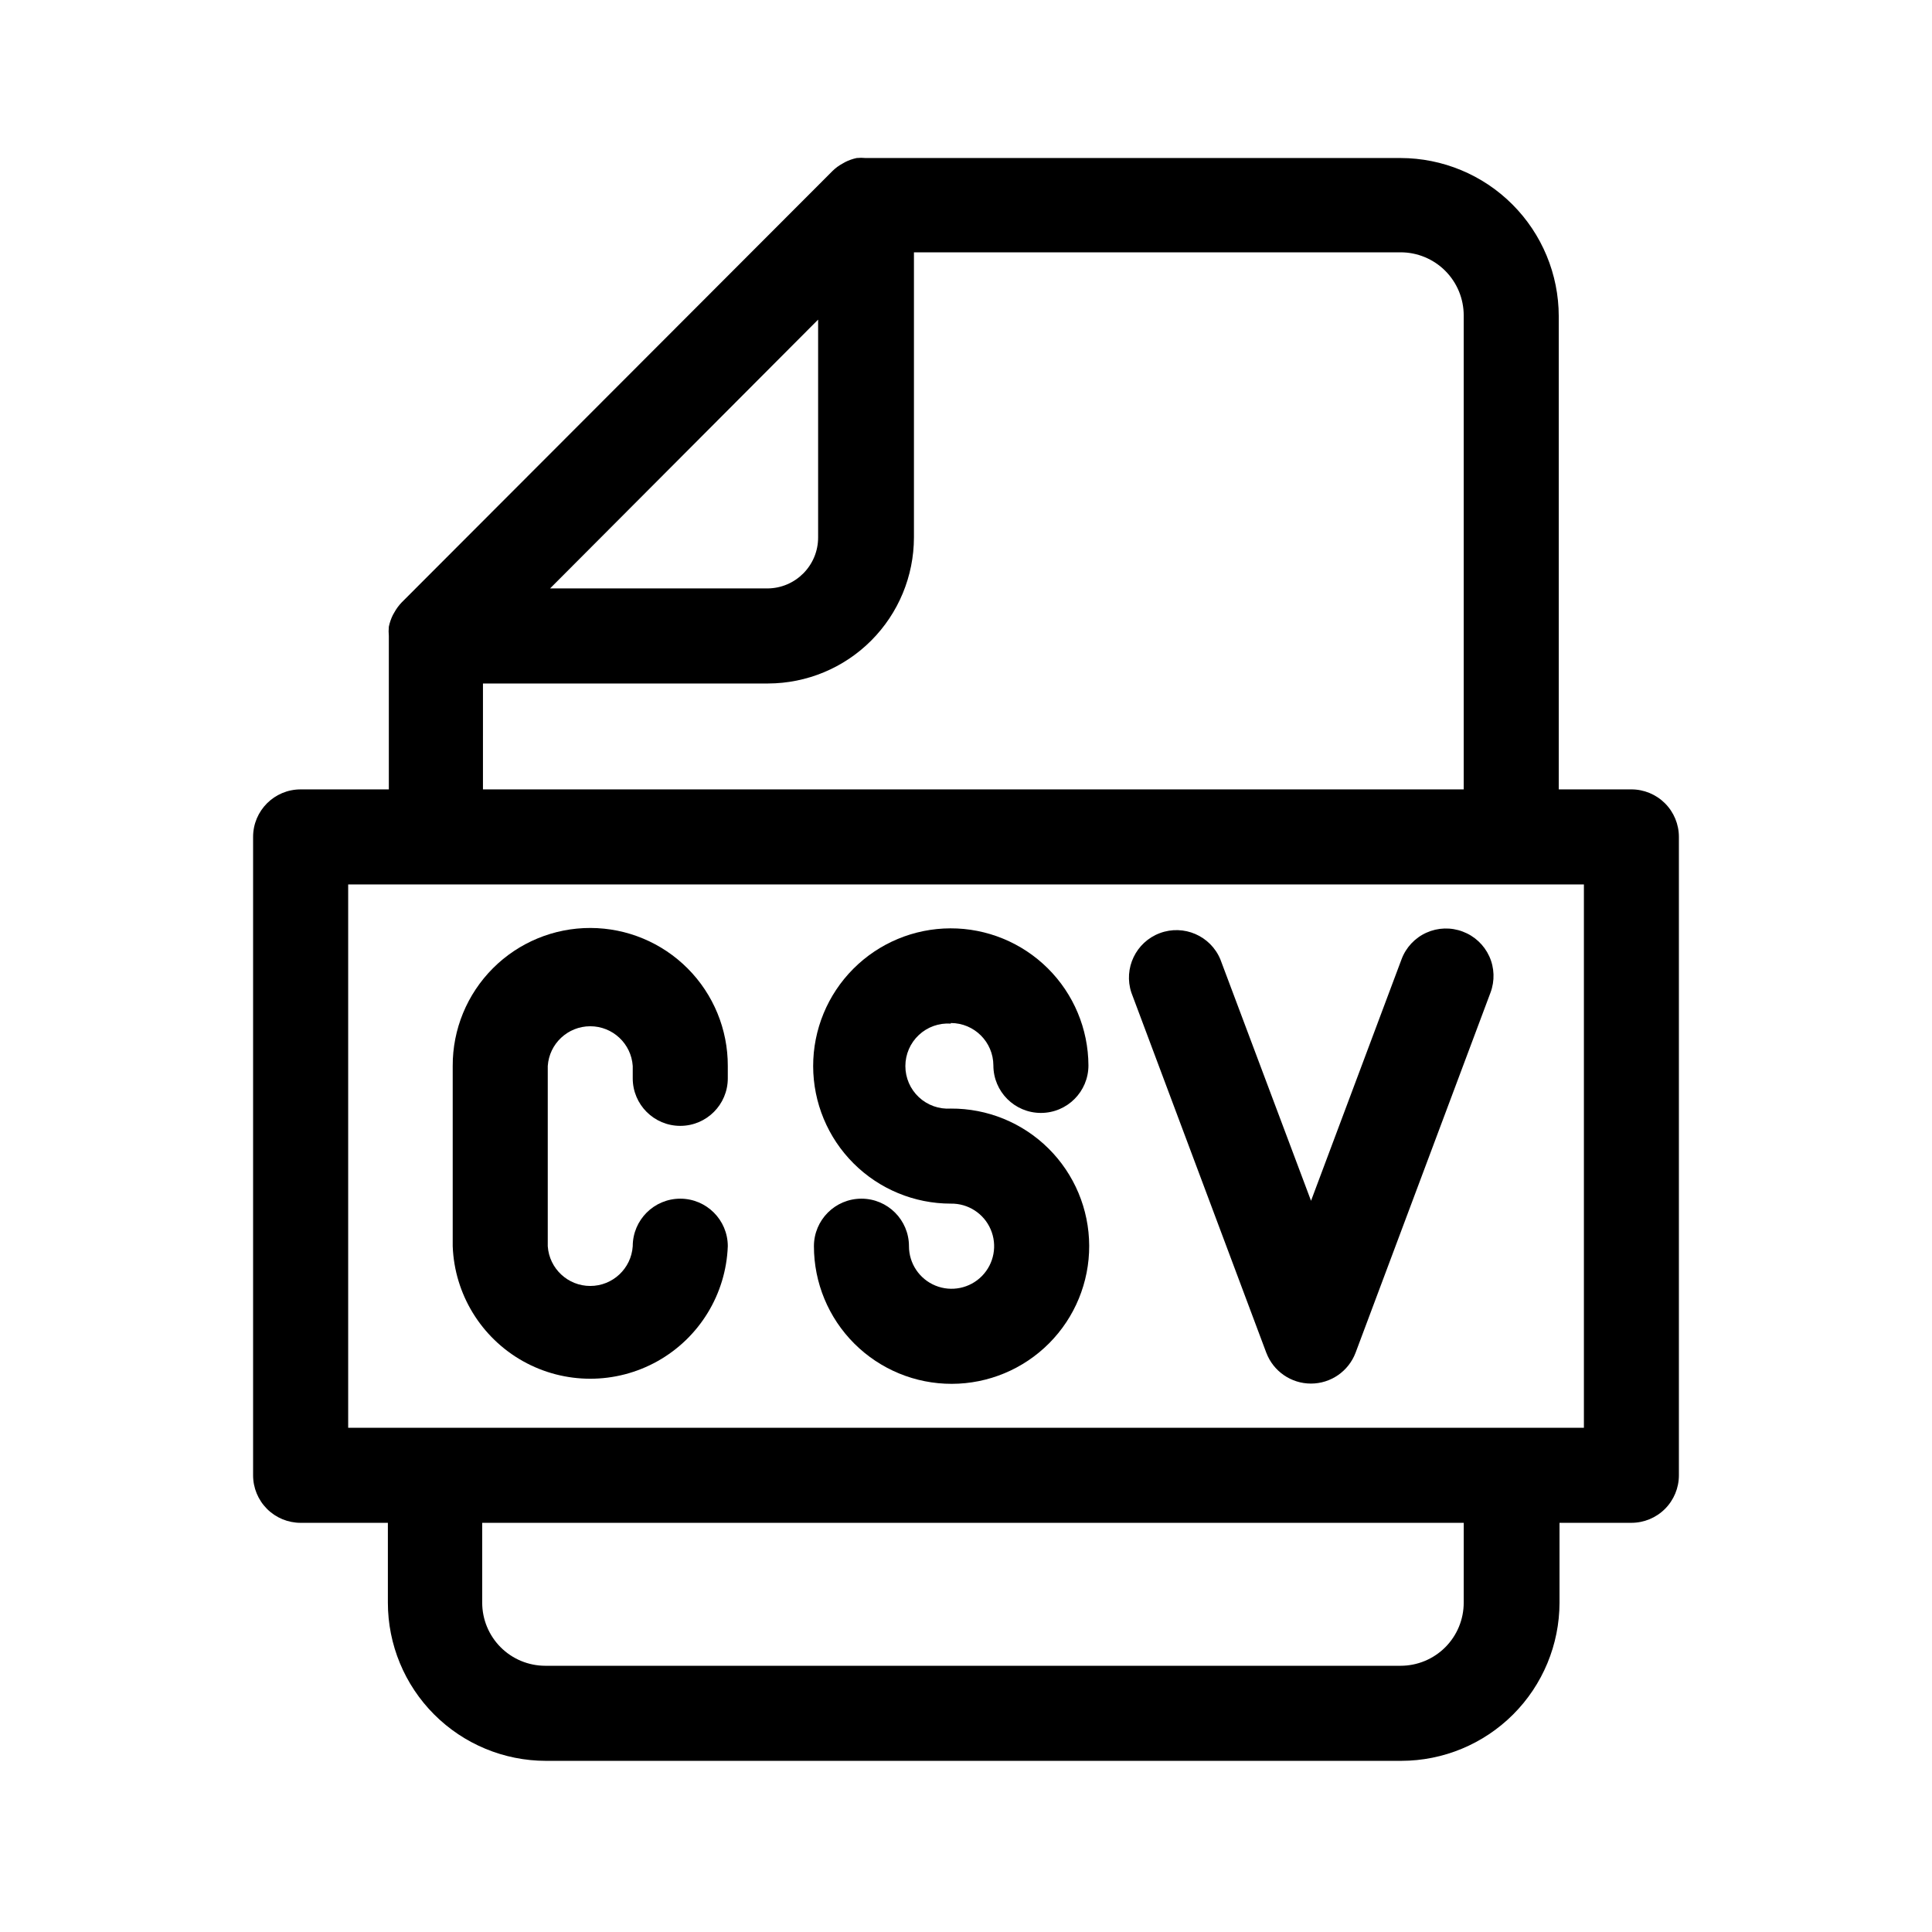
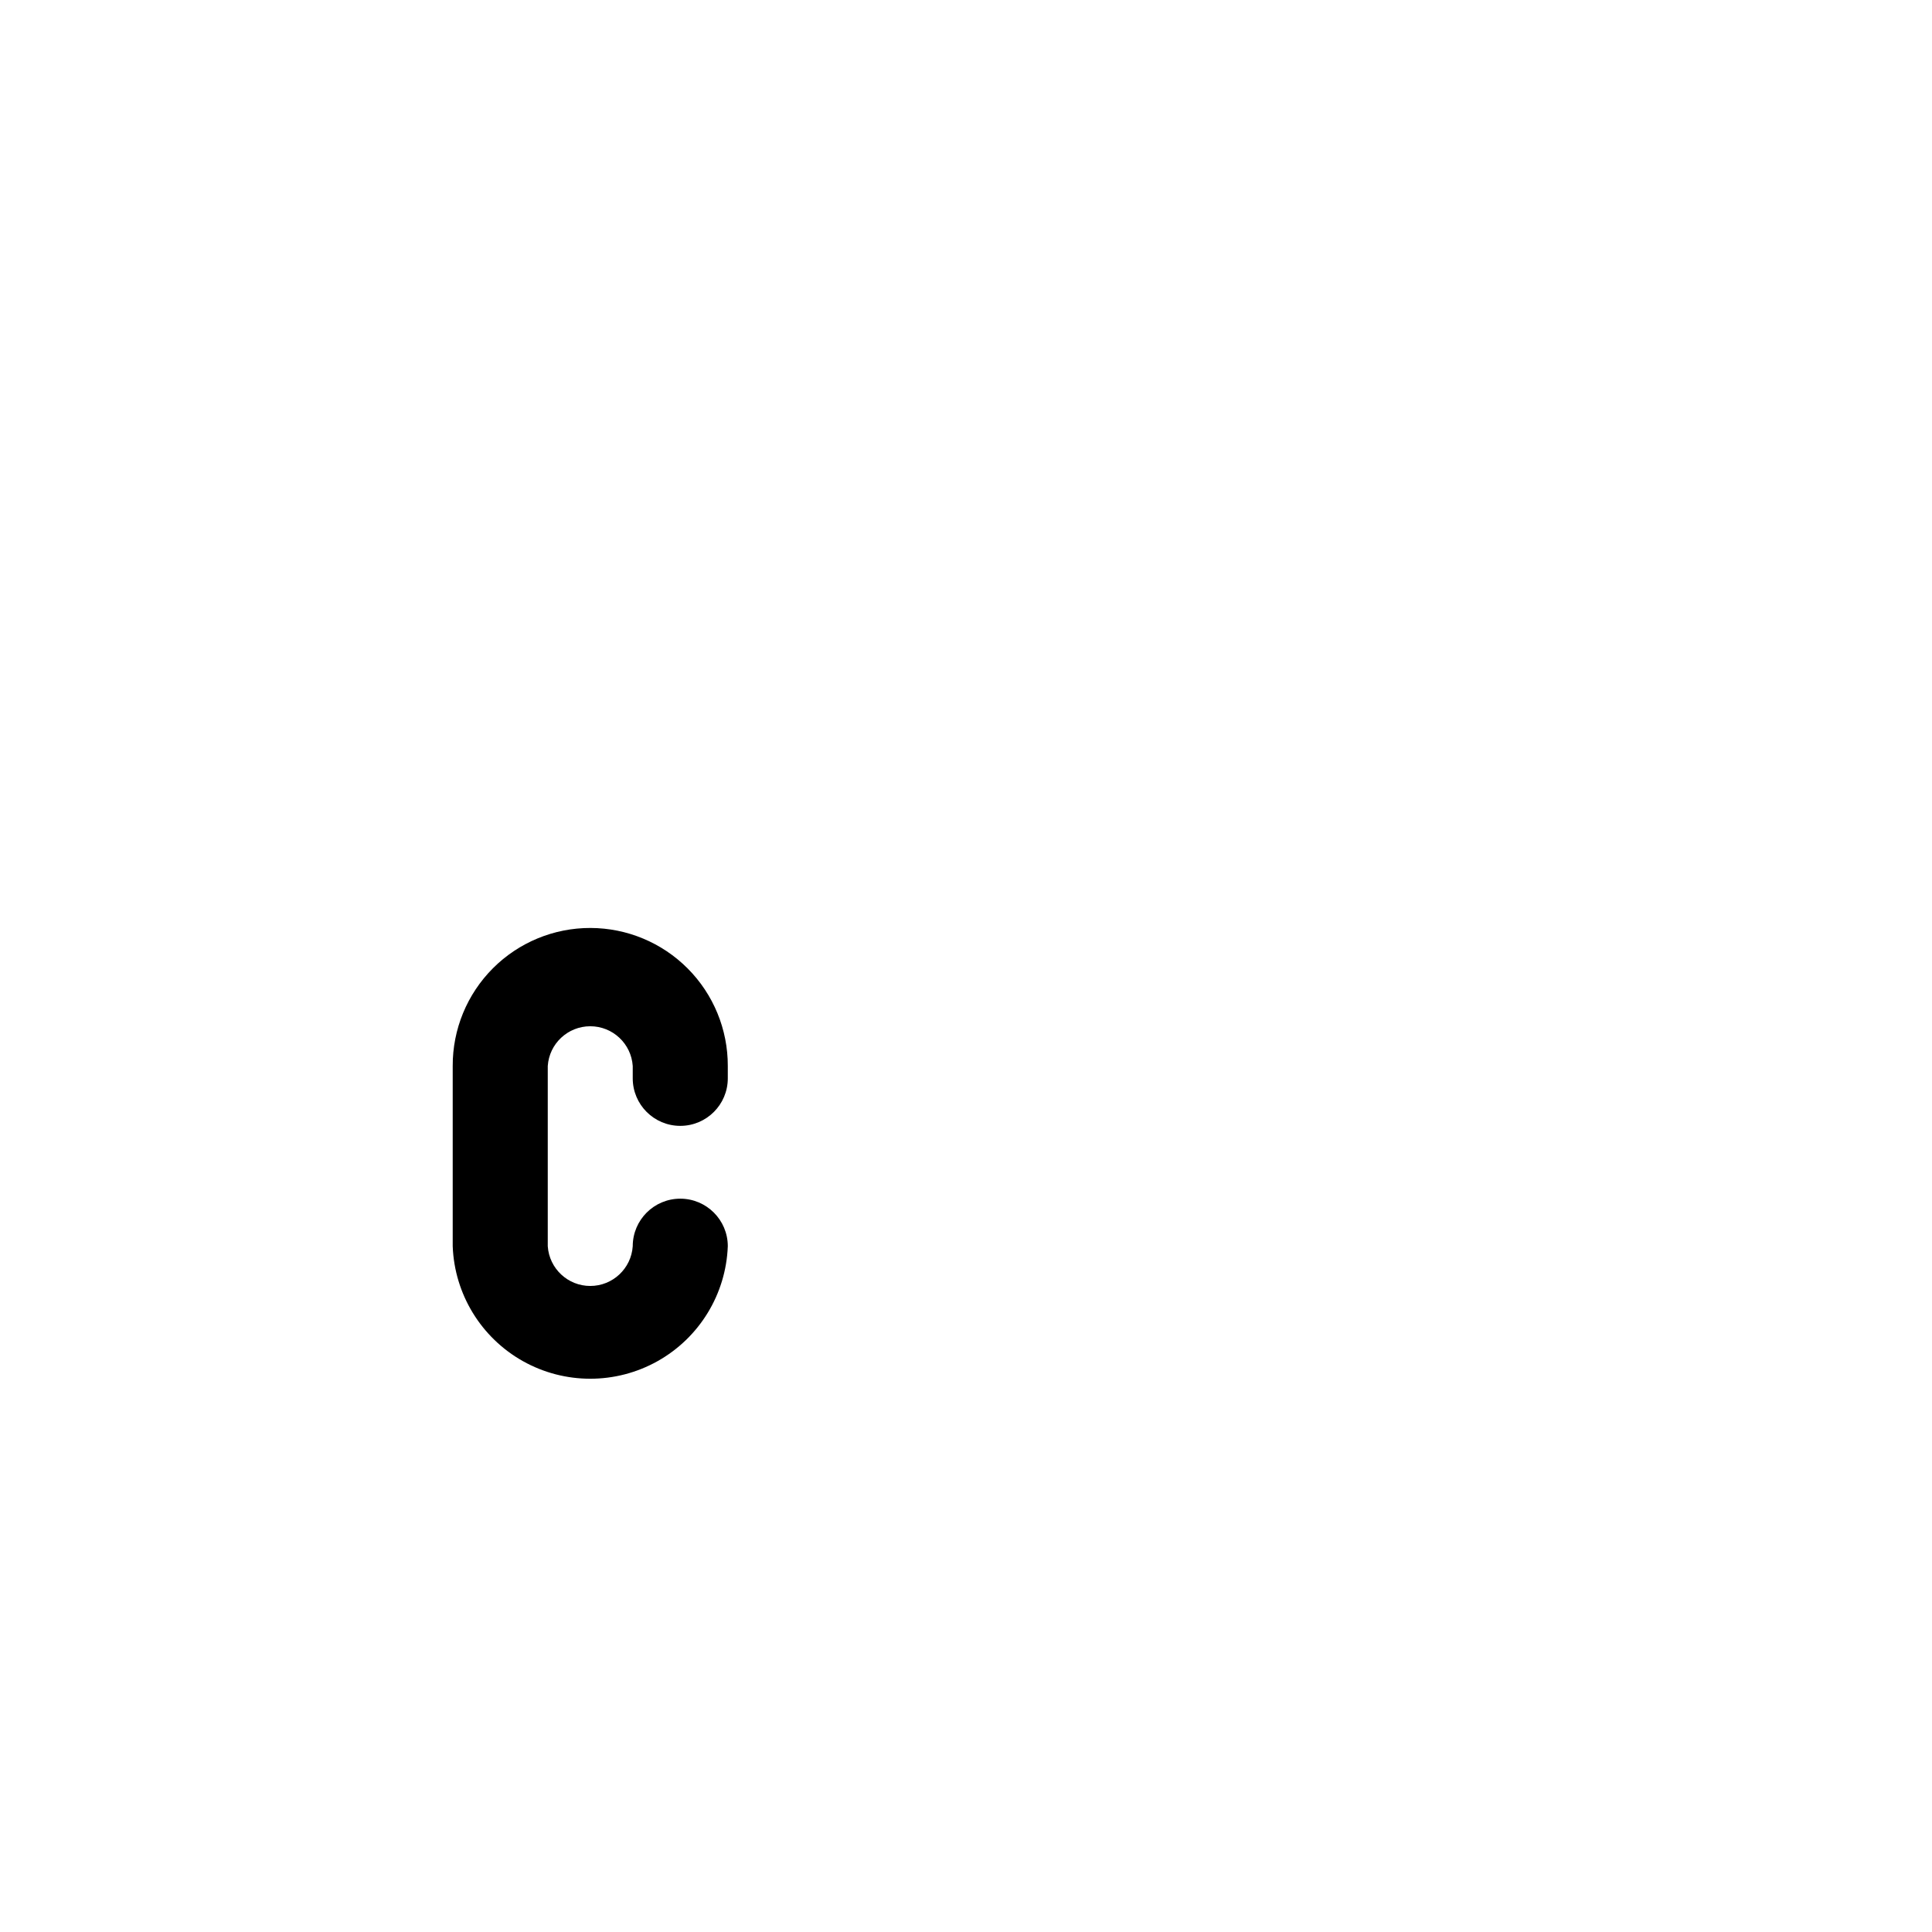
<svg xmlns="http://www.w3.org/2000/svg" fill="#000000" width="800px" height="800px" version="1.1" viewBox="144 144 512 512">
  <g>
-     <path d="m288.66 610.64h226.71c11.113-0.012 21.766-4.434 29.625-12.293 7.859-7.856 12.277-18.512 12.293-29.625v-21.16h19.043c3.34 0 6.543-1.324 8.906-3.688s3.688-5.566 3.688-8.906v-169.18c0-3.34-1.324-6.543-3.688-8.906-2.363-2.359-5.566-3.688-8.906-3.688h-19.246v-125.4c-0.012-11.113-4.434-21.766-12.293-29.625-7.856-7.859-18.512-12.277-29.625-12.293h-141.77c-0.789-0.078-1.582-0.078-2.367 0-1.051 0.223-2.066 0.578-3.023 1.059l-0.707 0.402c-0.98 0.523-1.879 1.184-2.668 1.965l-114.16 114.32c-0.77 0.797-1.43 1.695-1.965 2.668l-0.402 0.707c-0.48 0.977-0.836 2.008-1.059 3.074-0.078 0.82-0.078 1.645 0 2.469v40.656h-23.379c-6.953 0-12.594 5.637-12.594 12.594v169.18c0 3.34 1.328 6.543 3.688 8.906 2.363 2.363 5.566 3.688 8.906 3.688h23.125v21.16c0 11.109 4.41 21.766 12.262 29.625 7.848 7.859 18.496 12.281 29.605 12.293zm243.24-41.918c0 4.438-1.762 8.691-4.898 11.828-3.137 3.137-7.391 4.898-11.828 4.898h-226.71 0.004c-4.43-0.012-8.672-1.781-11.797-4.914-3.125-3.137-4.883-7.383-4.883-11.812v-21.16h260.12zm-171.09-340.02v57.738c0 7.438-6.012 13.473-13.449 13.5h-57.586zm-88.82 96.43h75.57c10.25-0.027 20.07-4.113 27.312-11.367 7.242-7.25 11.316-17.078 11.332-27.324v-75.57l128.97-0.004c4.438 0 8.691 1.762 11.828 4.898 3.137 3.141 4.898 7.394 4.898 11.828v125.6h-259.91zm-35.719 197.24v-143.99h327.48v143.99z" />
-     <path d="m395.97 415.11c6.211 0 11.258 5.019 11.285 11.234 0 6.957 5.637 12.594 12.594 12.594 6.957 0 12.598-5.637 12.598-12.594-0.043-9.664-3.914-18.918-10.773-25.73-6.859-6.809-16.141-10.621-25.805-10.594-9.664 0.027-18.926 3.887-25.746 10.738-6.82 6.848-10.641 16.121-10.629 25.789 0.016 9.664 3.863 18.93 10.703 25.758 6.836 6.828 16.109 10.668 25.773 10.668 4.582-0.082 8.758 2.613 10.566 6.824 1.812 4.207 0.898 9.094-2.312 12.363-3.211 3.269-8.082 4.273-12.324 2.539-4.242-1.734-7.012-5.859-7.016-10.441 0-6.957-5.637-12.598-12.594-12.598-6.957 0-12.594 5.641-12.594 12.598 0 9.684 3.852 18.973 10.707 25.812 6.856 6.844 16.148 10.68 25.836 10.66 9.684-0.016 18.965-3.887 25.793-10.754 6.832-6.867 10.648-16.172 10.613-25.855-0.035-9.688-3.922-18.961-10.801-25.777-6.883-6.816-16.191-10.617-25.875-10.562-3.117 0.207-6.184-0.887-8.465-3.019s-3.574-5.117-3.574-8.242 1.293-6.109 3.574-8.242 5.348-3.227 8.465-3.016z" />
-     <path d="m531.64 390.88c-3.125-1.188-6.598-1.082-9.645 0.301-3.047 1.379-5.414 3.922-6.578 7.055l-23.98 63.984-24.031-63.984c-2.609-6.25-9.695-9.316-16.039-6.945-6.34 2.371-9.676 9.336-7.543 15.762l35.77 95.473h0.004c1.867 4.898 6.57 8.137 11.812 8.137 5.246 0 9.945-3.238 11.816-8.137l35.77-95.473c1.172-3.117 1.059-6.578-0.32-9.613-1.383-3.031-3.914-5.394-7.035-6.559z" />
    <path d="m300.5 389.92c-9.703-0.027-19.02 3.82-25.875 10.688-6.859 6.867-10.691 16.184-10.652 25.891v47.762c0.473 12.699 7.523 24.238 18.605 30.457 11.086 6.215 24.605 6.215 35.691 0 11.086-6.219 18.133-17.758 18.605-30.457 0-6.957-5.641-12.598-12.594-12.598-6.957 0-12.598 5.641-12.598 12.598-0.395 5.926-5.32 10.531-11.258 10.531-5.941 0-10.863-4.606-11.262-10.531v-47.762c0.398-5.93 5.32-10.531 11.262-10.531 5.938 0 10.863 4.602 11.258 10.531v3.273c0 6.957 5.641 12.594 12.598 12.594 6.953 0 12.594-5.637 12.594-12.594v-3.273c0.027-9.676-3.789-18.965-10.613-25.824-6.82-6.859-16.086-10.727-25.762-10.754z" />
  </g>
</svg>